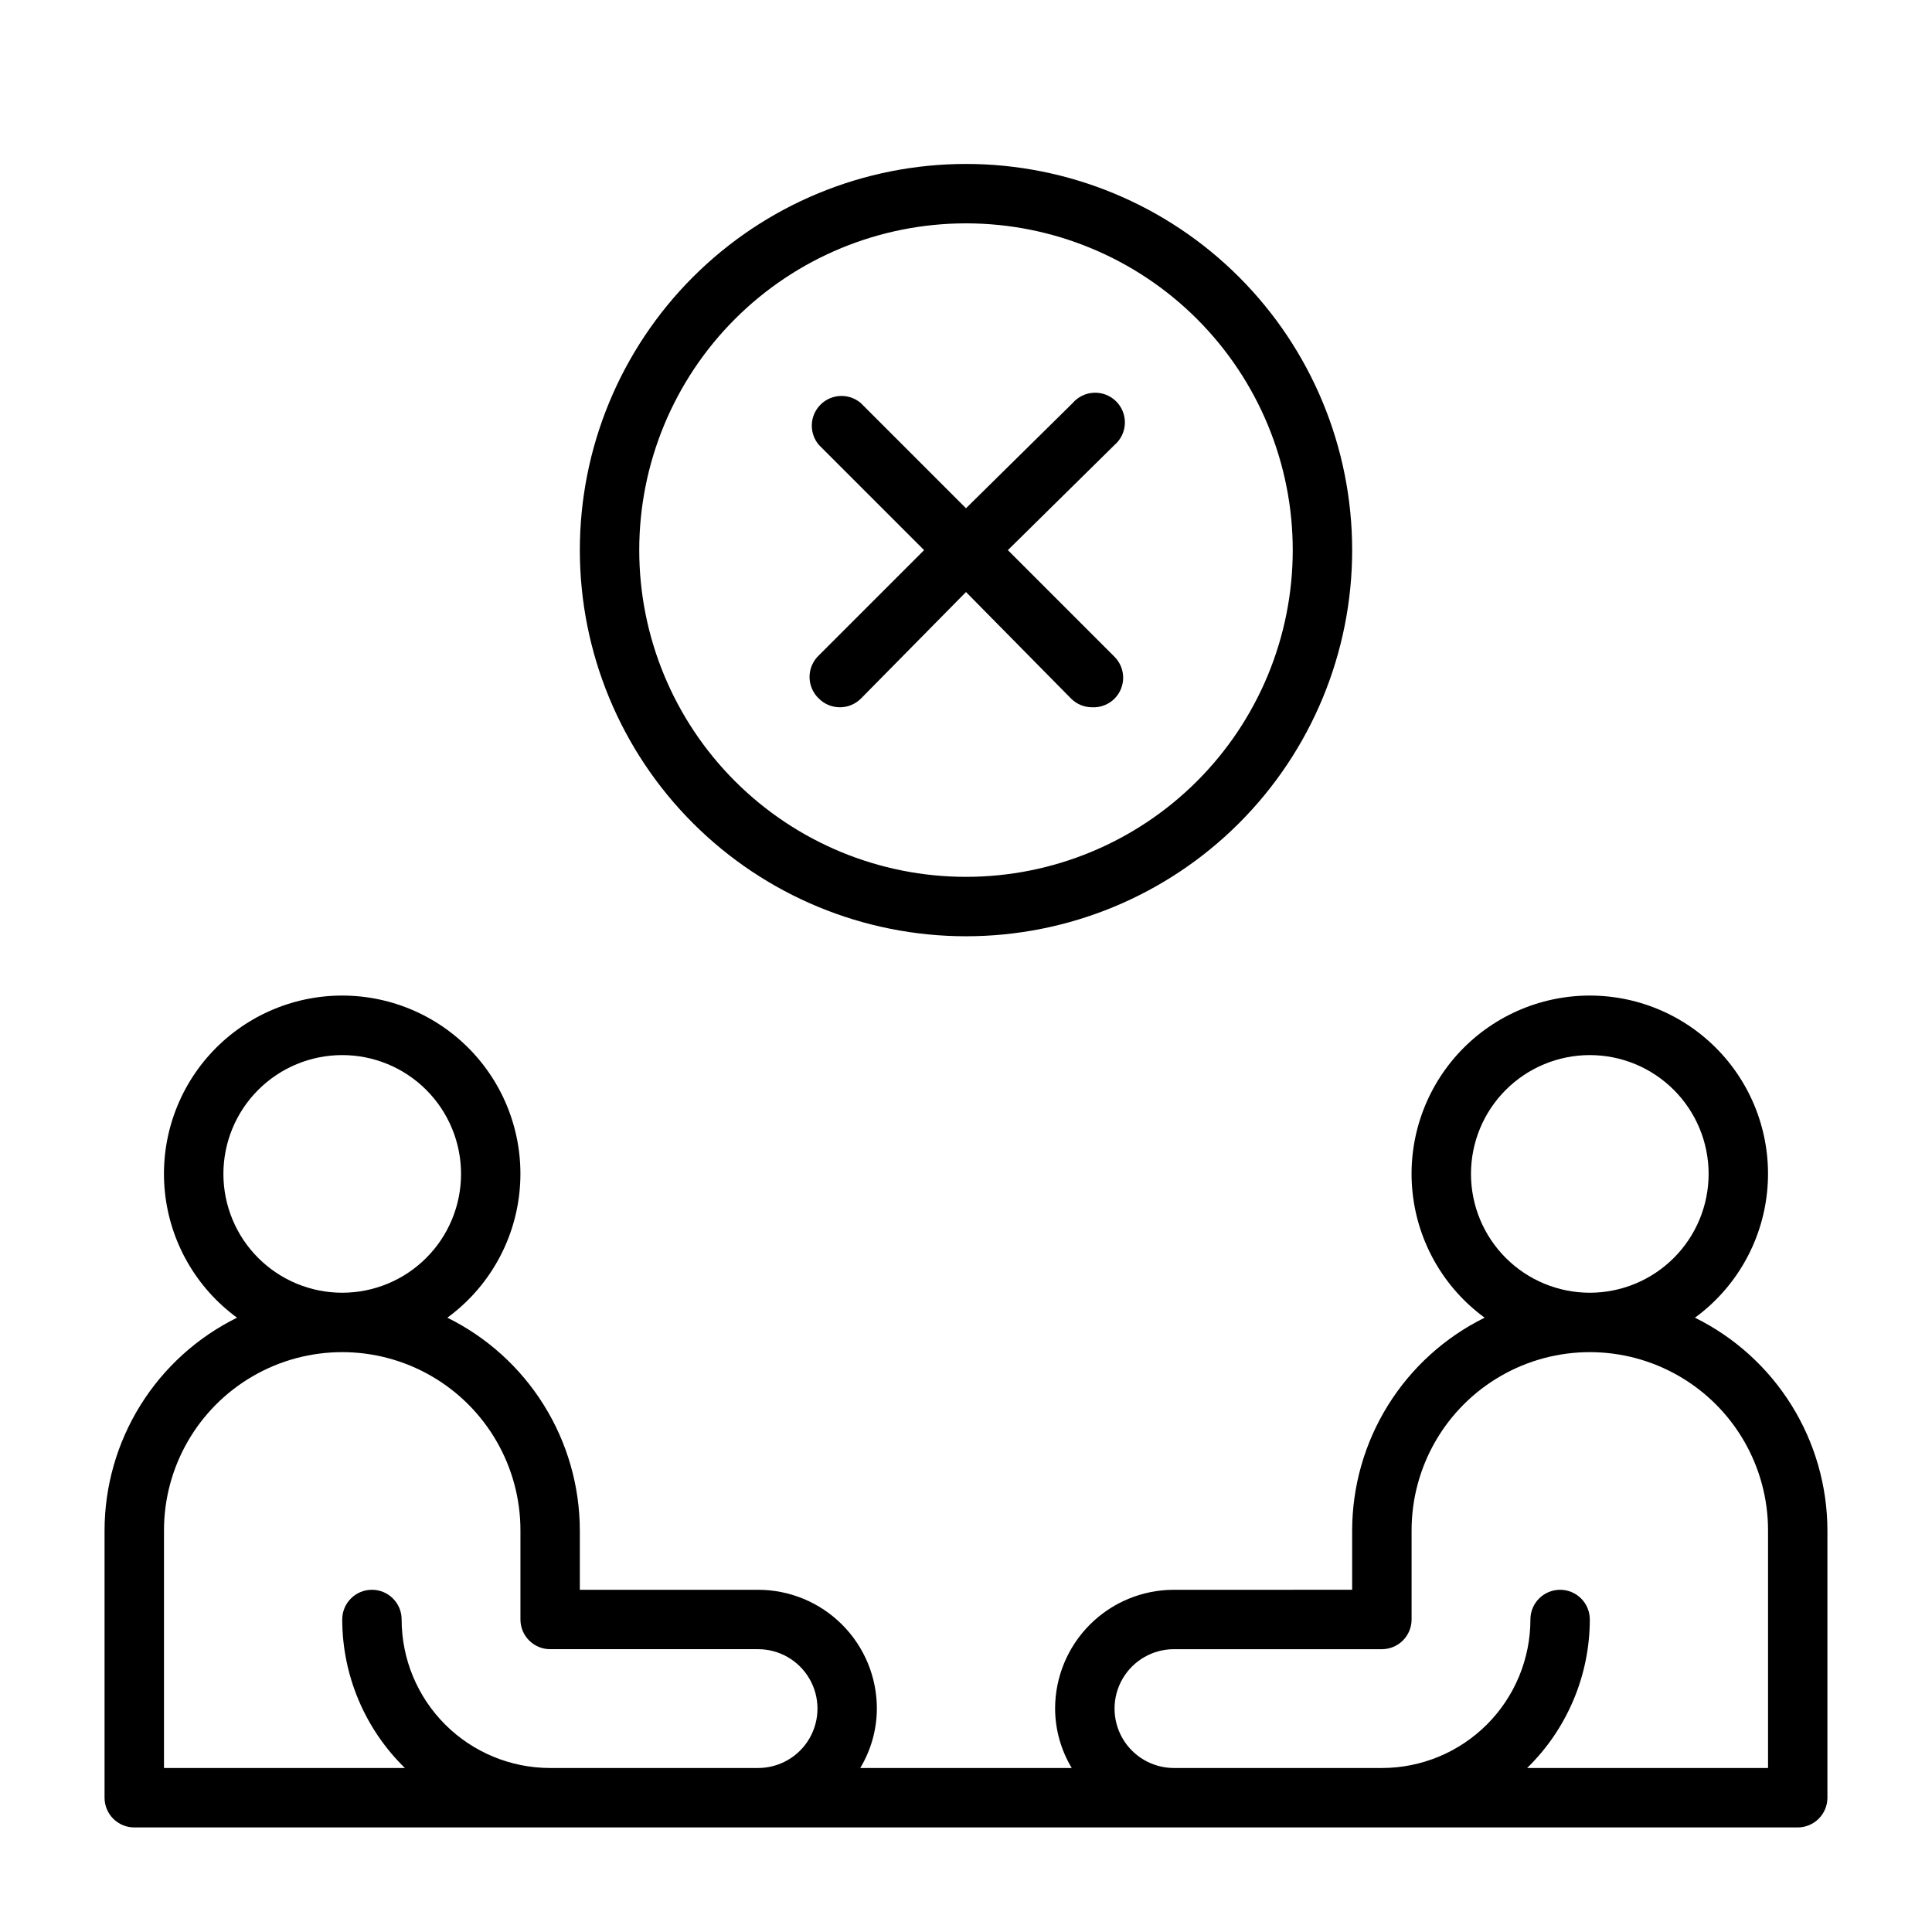
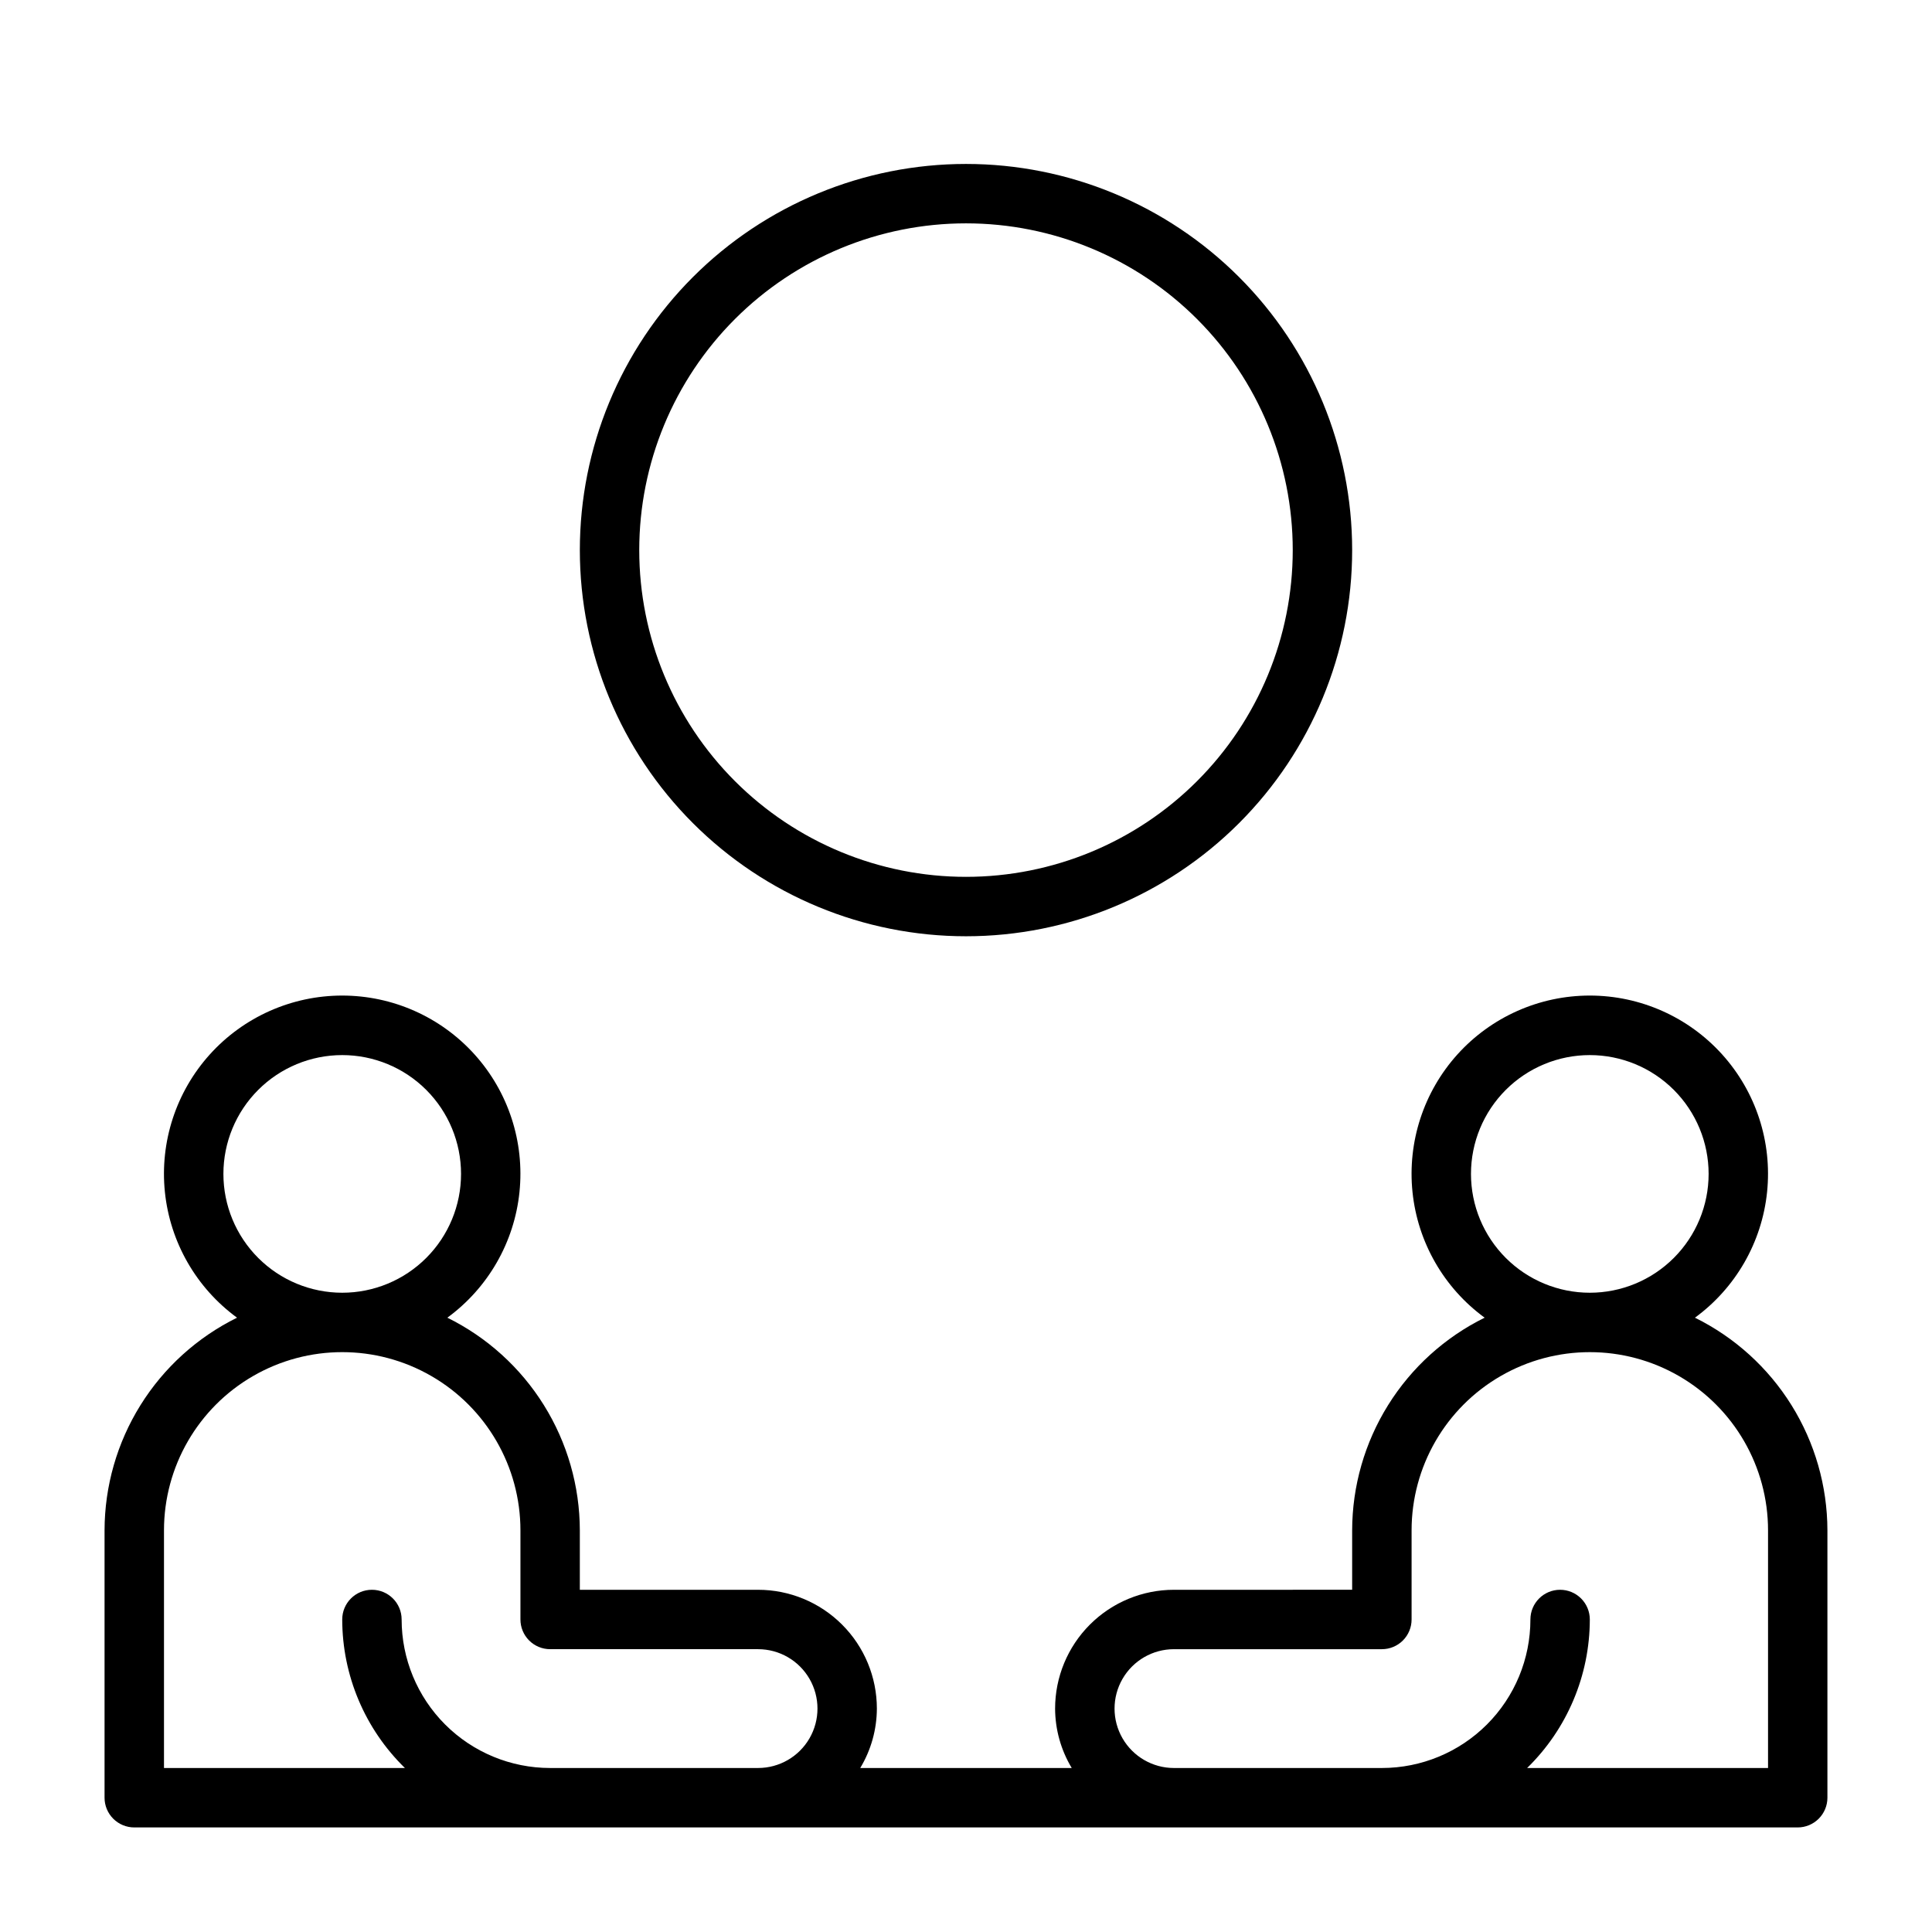
<svg xmlns="http://www.w3.org/2000/svg" fill="#000000" width="800px" height="800px" version="1.1" viewBox="144 144 512 512">
  <g>
    <path d="m593.18 493.2c10.793-7.891 17.742-19.984 19.113-33.285 1.375-13.301-2.953-26.559-11.91-36.488-8.957-9.926-21.699-15.594-35.07-15.594s-26.117 5.668-35.074 15.594c-8.953 9.93-13.281 23.188-11.91 36.488 1.375 13.301 8.32 25.395 19.117 33.285-10.523 5.191-19.387 13.219-25.59 23.18-6.203 9.957-9.5 21.453-9.52 33.184v15.742l-47.234 0.004c-8.352 0-16.359 3.316-22.266 9.223-5.902 5.902-9.223 13.914-9.223 22.266 0.023 5.547 1.547 10.988 4.41 15.742h-56.051c2.863-4.754 4.387-10.195 4.41-15.742 0-8.352-3.316-16.363-9.223-22.266-5.906-5.906-13.914-9.223-22.266-9.223h-47.23v-15.746c-0.023-11.73-3.32-23.227-9.523-33.184-6.203-9.961-15.066-17.988-25.586-23.18 10.793-7.891 17.742-19.984 19.113-33.285 1.375-13.301-2.953-26.559-11.91-36.488-8.957-9.926-21.699-15.594-35.07-15.594s-26.117 5.668-35.074 15.594c-8.953 9.93-13.281 23.188-11.91 36.488 1.375 13.301 8.32 25.395 19.117 33.285-10.523 5.191-19.387 13.219-25.59 23.18-6.203 9.957-9.5 21.453-9.52 33.184v70.848c0 2.09 0.828 4.09 2.305 5.566 1.477 1.477 3.477 2.309 5.566 2.309h440.83c2.09 0 4.09-0.832 5.566-2.309 1.477-1.477 2.309-3.477 2.309-5.566v-70.848c-0.023-11.73-3.32-23.227-9.523-33.184-6.203-9.961-15.066-17.988-25.586-23.18zm-59.355-38.102c0-8.352 3.316-16.359 9.223-22.266 5.902-5.902 13.914-9.223 22.266-9.223s16.359 3.32 22.266 9.223c5.902 5.906 9.223 13.914 9.223 22.266 0 8.352-3.32 16.363-9.223 22.266-5.906 5.906-13.914 9.223-22.266 9.223s-16.363-3.316-22.266-9.223c-5.906-5.902-9.223-13.914-9.223-22.266zm-330.62 0c0-8.352 3.316-16.359 9.223-22.266 5.902-5.902 13.914-9.223 22.266-9.223s16.359 3.32 22.266 9.223c5.902 5.906 9.223 13.914 9.223 22.266 0 8.352-3.32 16.363-9.223 22.266-5.906 5.906-13.914 9.223-22.266 9.223s-16.363-3.316-22.266-9.223c-5.906-5.902-9.223-13.914-9.223-22.266zm86.59 157.44c-10.438 0-20.449-4.148-27.832-11.527-7.379-7.383-11.527-17.395-11.527-27.832 0-4.348-3.523-7.871-7.871-7.871s-7.871 3.523-7.871 7.871c0.016 14.82 6.004 29.008 16.609 39.359h-63.844v-62.977c0-16.875 9.004-32.465 23.617-40.902 14.613-8.438 32.617-8.438 47.23 0s23.617 24.027 23.617 40.902v23.617c0 2.086 0.828 4.09 2.305 5.566 1.477 1.477 3.481 2.305 5.566 2.305h55.105c5.625 0 10.82 3 13.633 7.871 2.812 4.871 2.812 10.875 0 15.746s-8.008 7.871-13.633 7.871zm267.65-47.23c-4.348 0-7.871 3.523-7.871 7.871 0 10.438-4.144 20.449-11.527 27.832-7.383 7.379-17.395 11.527-27.832 11.527h-55.105c-5.625 0-10.82-3-13.633-7.871s-2.812-10.875 0-15.746c2.812-4.871 8.008-7.871 13.633-7.871h55.105c2.086 0 4.09-0.828 5.566-2.305 1.477-1.477 2.305-3.481 2.305-5.566v-23.617c0-16.875 9.004-32.465 23.617-40.902 14.613-8.438 32.617-8.438 47.23 0s23.617 24.027 23.617 40.902v62.977h-63.844c10.605-10.352 16.594-24.539 16.613-39.359 0-2.09-0.832-4.09-2.309-5.566-1.477-1.477-3.477-2.305-5.566-2.305z" />
    <path d="m400 392.12c27.141 0 53.168-10.781 72.359-29.973 19.195-19.191 29.977-45.223 29.977-72.363 0-27.141-10.781-53.168-29.977-72.363-19.191-19.191-45.219-29.973-72.359-29.973-27.145 0-53.172 10.781-72.363 29.973-19.191 19.195-29.973 45.223-29.973 72.363 0 27.141 10.781 53.172 29.973 72.363 19.191 19.191 45.219 29.973 72.363 29.973zm0-188.93c22.965 0 44.988 9.121 61.227 25.359 16.242 16.242 25.363 38.266 25.363 61.23 0 22.969-9.121 44.992-25.363 61.23-16.238 16.238-38.262 25.363-61.227 25.363-22.969 0-44.992-9.125-61.23-25.363s-25.363-38.262-25.363-61.23c0-22.965 9.125-44.988 25.363-61.23 16.238-16.238 38.262-25.359 61.23-25.359z" />
-     <path d="m361.03 329.15c1.488 1.477 3.496 2.297 5.59 2.285 2.066-0.008 4.043-0.828 5.512-2.285l27.867-28.258 27.867 28.258c1.465 1.457 3.445 2.277 5.508 2.285 2.231 0.121 4.402-0.707 5.984-2.285 3.051-3.07 3.051-8.027 0-11.098l-28.262-28.262 28.262-27.867c1.664-1.426 2.66-3.481 2.746-5.676 0.082-2.191-0.75-4.316-2.301-5.867-1.551-1.551-3.68-2.387-5.871-2.301s-4.246 1.078-5.676 2.746l-28.258 27.867-27.867-27.867c-3.125-2.676-7.781-2.496-10.688 0.414-2.91 2.906-3.09 7.562-0.414 10.684l27.867 27.867-27.867 27.867c-1.59 1.488-2.492 3.57-2.492 5.746 0 2.18 0.902 4.258 2.492 5.746z" />
  </g>
</svg>